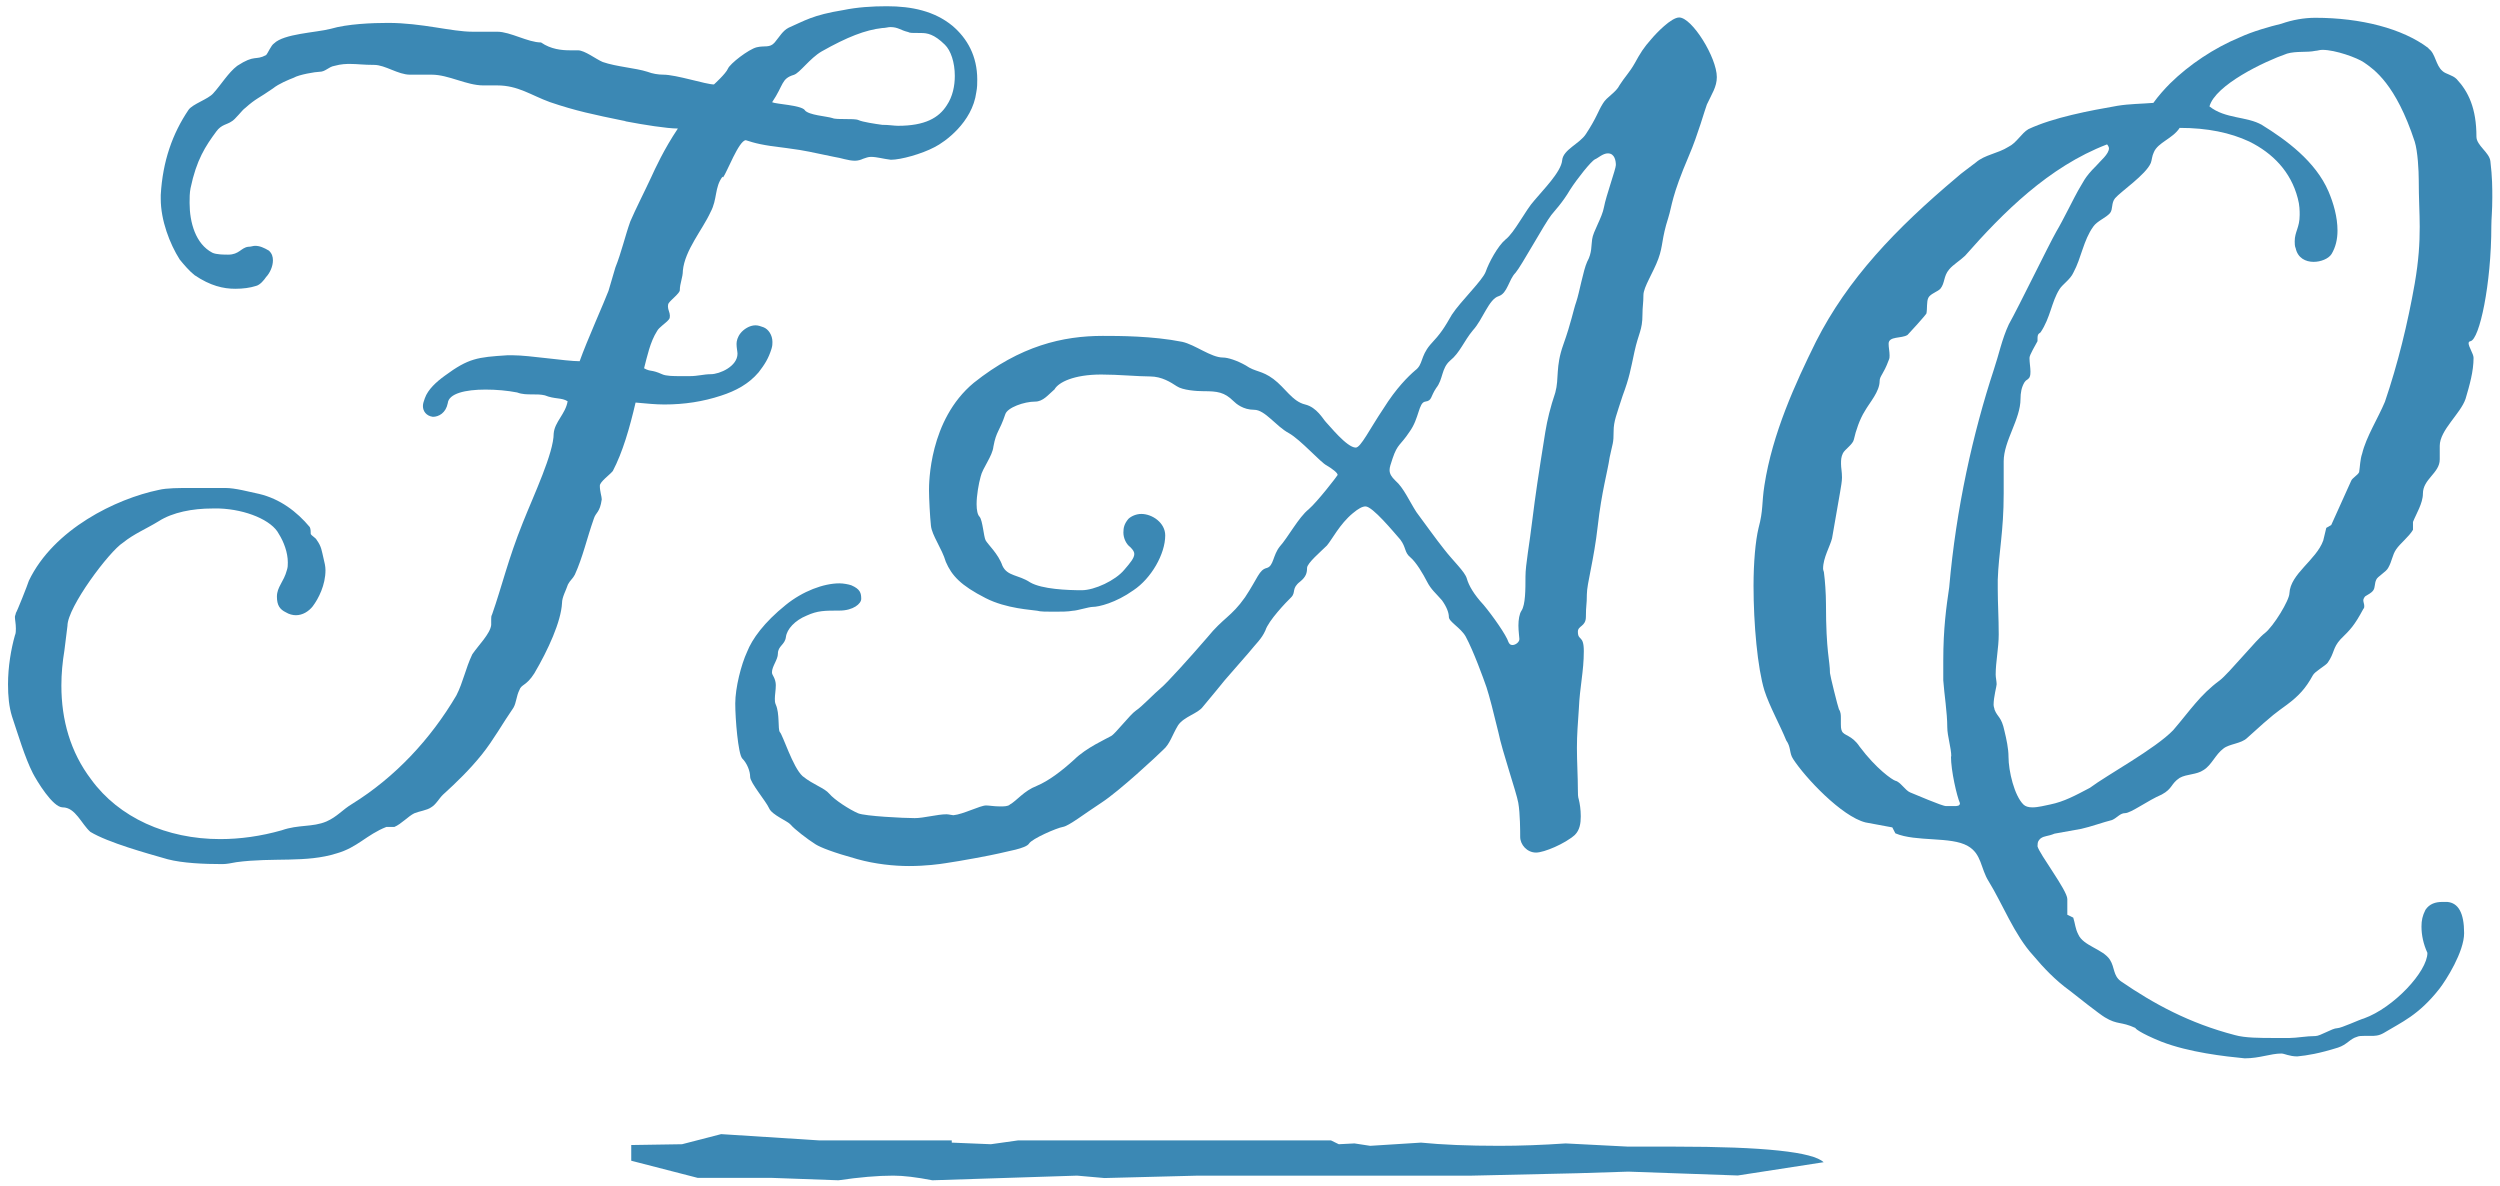
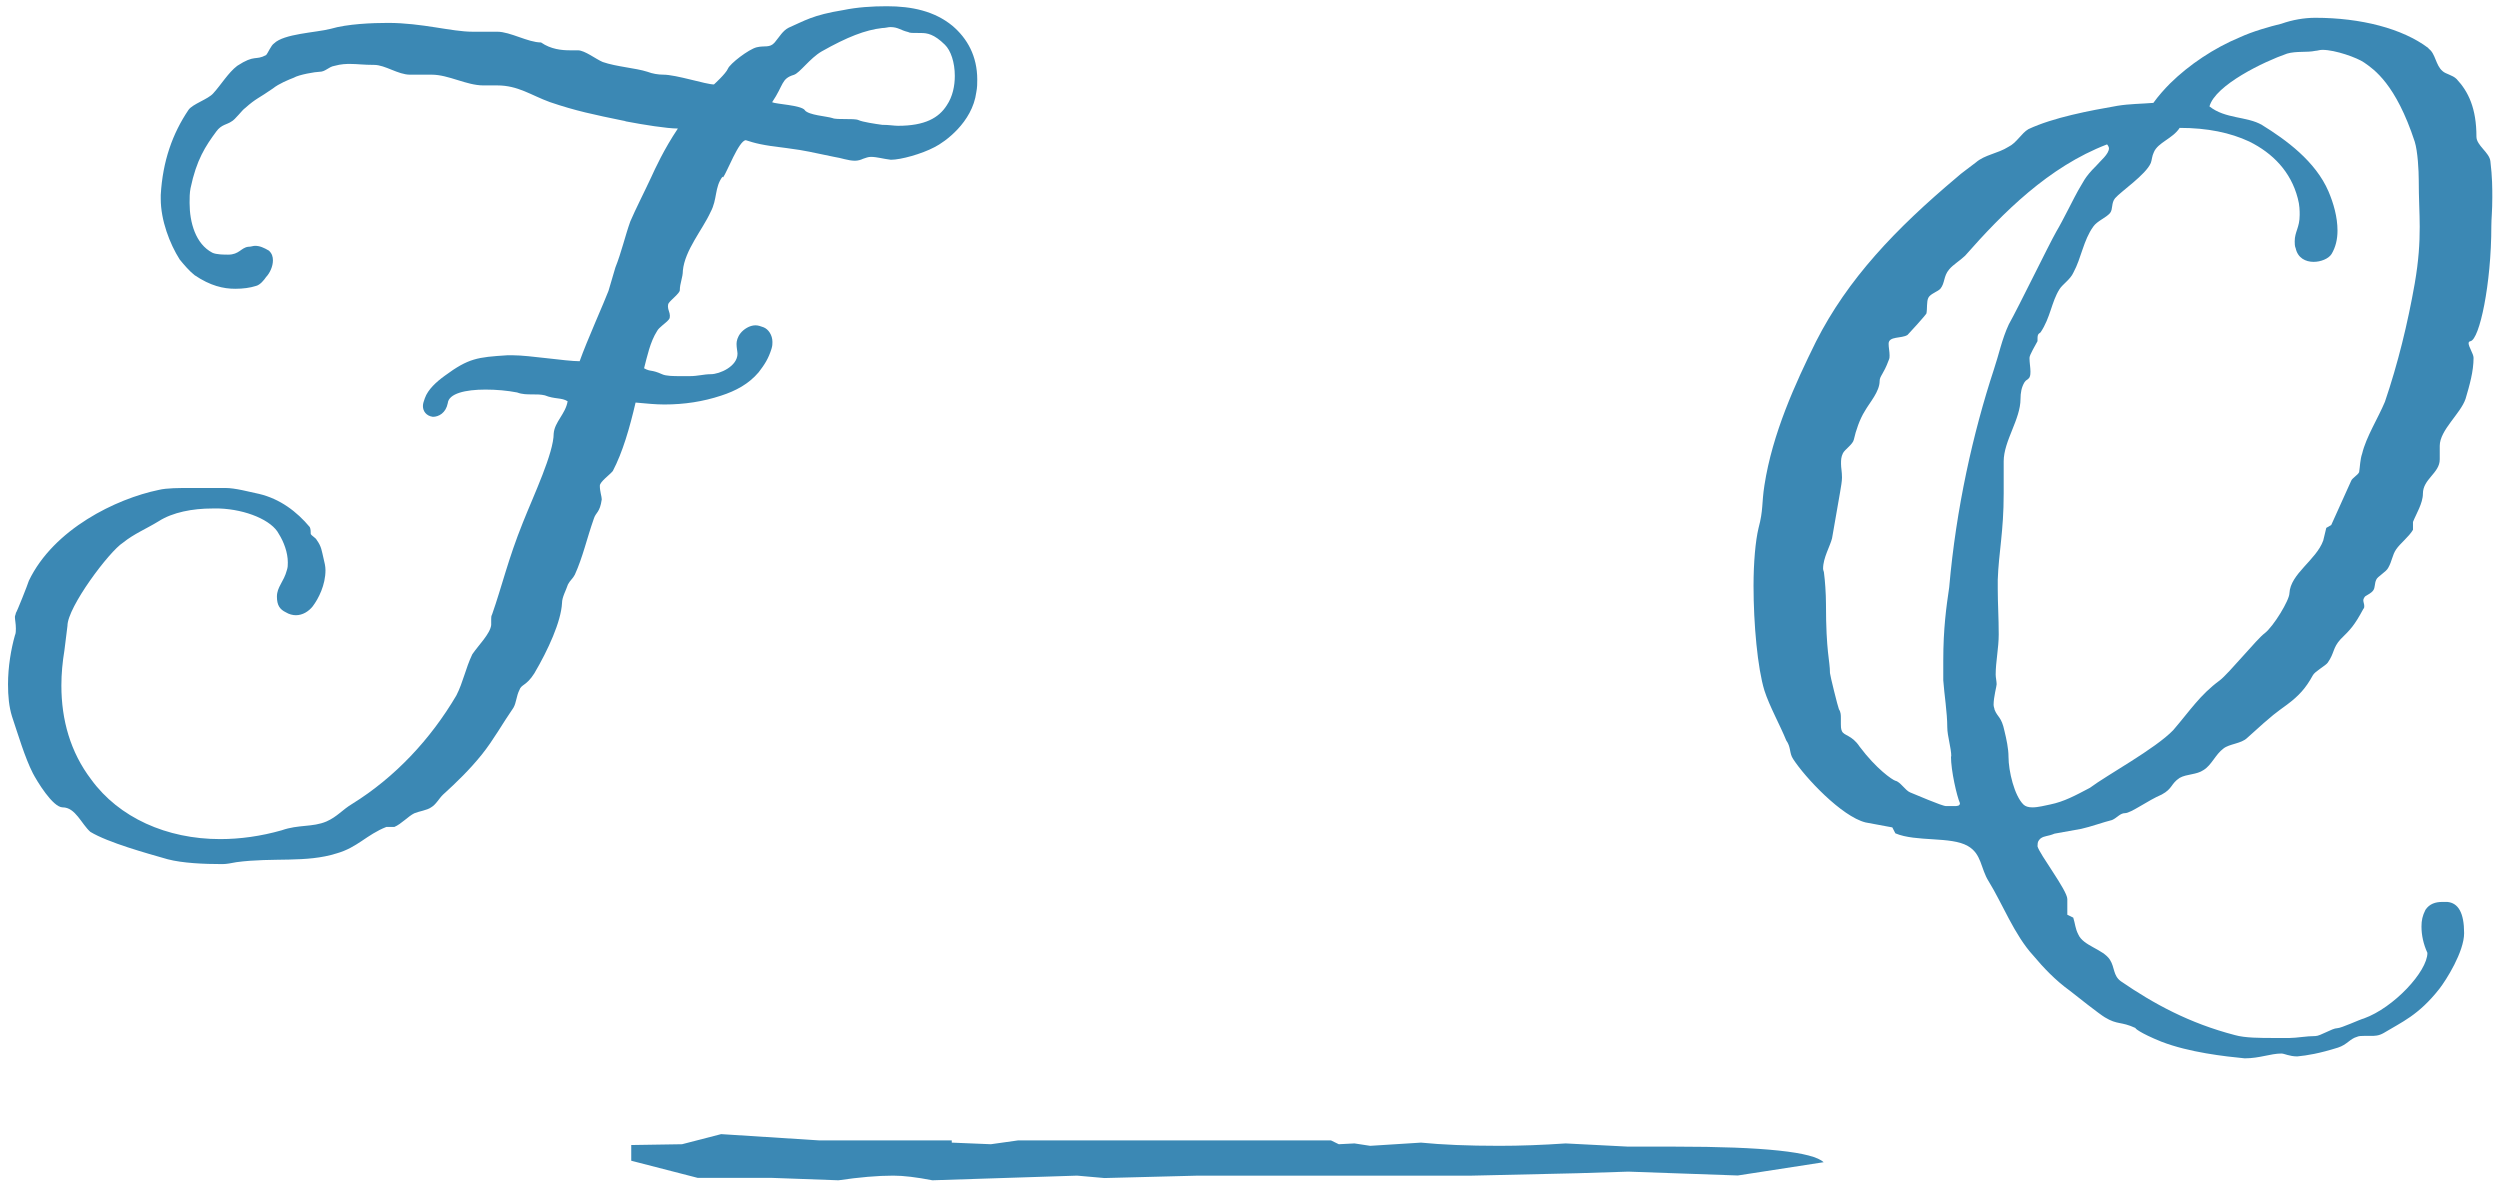
<svg xmlns="http://www.w3.org/2000/svg" id="a" viewBox="0 0 156 74">
  <defs>
    <style>.b{fill:#3b88b4;}</style>
  </defs>
  <path class="b" d="M113.81,72.52l-5.37,.83-6.83-.24-3.17,.1-6.59,.15h-17.08l-5.85,.15-1.71-.15-9.03,.29c-.98-.19-1.79-.29-2.44-.29-.98,0-2.12,.1-3.42,.29l-4.15-.15h-4.63l-4.15-1.07v-.98l3.17-.05,2.44-.63,6.1,.39h8.29v.14l2.44,.1,1.71-.24h19.51l.49,.24,.98-.05,.98,.15,3.17-.2c1.3,.13,2.93,.2,4.88,.2,1.3,0,2.68-.05,4.15-.15l3.9,.2h2.93c5.53,0,8.62,.33,9.27,.98Z" />
  <g>
    <path class="b" d="M45.08,11.03c-.5,.67-.31,1.4-.74,2.2-.5,1.1-1.61,2.38-1.73,3.66,0,.43-.19,.79-.19,1.22,0,.18-.56,.61-.68,.79-.06,.06-.06,.18-.06,.24,0,.18,.12,.37,.12,.55,0,.06,0,.18-.06,.24-.19,.24-.62,.49-.74,.73-.43,.67-.62,1.59-.81,2.32,.43,.24,.43,.06,1.12,.37,.25,.12,.74,.12,1.12,.12h.62c.5,0,.87-.12,1.3-.12,.56,0,1.67-.49,1.67-1.28,0-.12-.06-.37-.06-.61,0-.18,.06-.43,.25-.67,.19-.24,.56-.49,.93-.49,.19,0,.31,.06,.5,.12,.31,.12,.56,.49,.56,.92,0,.12,0,.24-.06,.43-.19,.61-.43,.98-.8,1.46-.62,.73-1.42,1.16-2.35,1.46-1.12,.37-2.29,.55-3.53,.55-.56,0-1.12-.06-1.8-.12-.37,1.59-.81,3.11-1.42,4.27-.19,.24-.81,.67-.81,.92,0,.37,.12,.67,.12,.85-.12,.85-.37,.79-.5,1.22-.43,1.22-.68,2.38-1.18,3.48-.12,.24-.31,.37-.43,.61-.12,.37-.37,.79-.37,1.16-.06,1.16-.87,2.93-1.73,4.39-.5,.79-.81,.67-.93,1.04-.19,.37-.19,.79-.37,1.1-.68,.98-1.24,2.01-1.98,2.93s-1.55,1.71-2.42,2.5c-.25,.24-.43,.61-.74,.79-.25,.18-.74,.24-1.05,.37-.37,.18-.81,.67-1.24,.85h-.5c-1.24,.49-1.8,1.28-3.1,1.65-1.92,.61-3.96,.24-6.26,.55-.31,.06-.62,.12-.87,.12-1.18,0-2.48-.06-3.41-.3-1.3-.37-3.72-1.04-4.83-1.71-.56-.49-.93-1.53-1.73-1.53-.62,0-1.61-1.65-1.86-2.13-.5-.98-.93-2.44-1.3-3.54-.19-.61-.25-1.28-.25-2.01,0-1.1,.19-2.2,.43-3.05,.06-.12,.06-.3,.06-.43,0-.31-.06-.55-.06-.73,0-.06,.06-.18,.06-.24,.06-.06,.74-1.77,.81-2.01,1.55-3.23,5.45-5.12,8.11-5.67,.5-.12,1.24-.12,2.04-.12h2.11c.62,0,1.49,.24,2.11,.37,1.3,.31,2.35,1.1,3.16,2.07,.06,.12,.06,.31,.06,.43,.06,.12,.31,.24,.37,.37,.31,.43,.31,.67,.43,1.16,.06,.24,.12,.49,.12,.73,0,.92-.43,1.77-.8,2.26-.25,.31-.62,.55-1.05,.55-.19,0-.43-.06-.62-.18-.37-.18-.56-.43-.56-.98,0-.61,.43-.92,.62-1.65,.06-.18,.06-.3,.06-.49,0-.61-.25-1.28-.56-1.77-.43-.85-2.04-1.53-3.72-1.59h-.43c-1.24,0-2.48,.24-3.34,.79-.8,.49-1.55,.79-2.23,1.34-.87,.55-3.47,4.03-3.47,5.19l-.19,1.53c-.12,.73-.19,1.46-.19,2.2,0,2.14,.56,4.15,1.86,5.86,1.73,2.38,4.71,3.72,8.05,3.72,1.24,0,2.54-.18,3.84-.55,1.05-.37,1.92-.18,2.79-.55,.68-.3,.99-.73,1.61-1.1,2.66-1.65,4.89-4.03,6.5-6.77,.43-.85,.56-1.65,.99-2.56,.37-.55,1.12-1.28,1.18-1.83v-.37c0-.12,0-.18,.06-.3,.62-1.77,.99-3.42,1.92-5.73,.68-1.71,1.92-4.33,1.92-5.55,.06-.73,.74-1.22,.87-2.01-.37-.24-.81-.12-1.42-.37-.25-.06-.5-.06-.8-.06s-.62,0-.93-.12c-.62-.12-1.3-.18-1.98-.18-1.24,0-2.29,.24-2.35,.85-.12,.61-.56,.85-.93,.85-.43-.06-.62-.37-.62-.67,0-.18,.06-.3,.12-.49,.19-.55,.74-1.04,1.24-1.4,1.49-1.1,2.04-1.16,3.9-1.28h.37c.99,0,3.28,.37,4.15,.37,.43-1.22,1.55-3.72,1.8-4.39l.43-1.46c.37-.92,.62-2.01,.93-2.87,.31-.73,.93-1.95,1.3-2.75,.25-.55,.81-1.77,1.67-3.05-.68,0-2.17-.24-3.16-.43-.06,0-.19-.06-.25-.06-1.8-.37-2.97-.61-4.58-1.16-1.18-.43-1.98-1.04-3.28-1.04h-.87c-1.05,0-2.17-.67-3.22-.67h-1.36c-.74,0-1.55-.61-2.23-.61s-1.05-.06-1.49-.06c-.25,0-.56,0-.99,.12-.37,.06-.56,.37-.93,.37-.25,0-1.3,.18-1.61,.37-.31,.12-.93,.37-1.3,.67-.87,.61-1.05,.61-1.73,1.22-.19,.12-.62,.73-.87,.85-.25,.18-.62,.18-.93,.61-.68,.92-1.24,1.77-1.61,3.54-.06,.3-.06,.61-.06,.92,0,1.22,.37,2.56,1.42,3.11,.25,.12,.74,.12,.99,.12,.68,0,.8-.43,1.24-.49,.19,0,.31-.06,.43-.06,.31,0,.56,.12,.87,.3,.19,.18,.25,.37,.25,.61,0,.37-.19,.79-.43,1.04-.12,.18-.37,.49-.62,.55-.37,.12-.81,.18-1.3,.18-.74,0-1.55-.18-2.54-.85-.31-.24-.68-.67-.93-.98-.62-.98-1.18-2.44-1.18-3.78v-.24c.12-2.13,.74-3.84,1.73-5.31,.25-.37,1.24-.67,1.55-1.04,.5-.55,.93-1.28,1.49-1.71,1.12-.73,1.12-.31,1.8-.67,.12-.12,.31-.61,.5-.73,.62-.61,2.6-.67,3.53-.91,1.05-.31,2.6-.37,3.59-.37,2.11,0,3.96,.55,5.26,.55h1.55c.81,0,1.92,.67,2.73,.67,.62,.43,1.3,.49,1.8,.49h.5c.43,0,1.12,.55,1.55,.73,.87,.3,2.04,.37,2.79,.61,.31,.12,.68,.18,.99,.18,.81,0,2.66,.61,3.16,.61,0,0,.74-.67,.87-.98,.12-.31,1.3-1.22,1.8-1.34,.5-.12,.81,.06,1.12-.3,.31-.37,.5-.73,.87-.92,.99-.43,1.49-.79,3.41-1.1,.87-.18,1.8-.24,2.72-.24,1.55,0,2.97,.3,4.09,1.22,.93,.79,1.55,1.89,1.55,3.36,0,.24,0,.49-.06,.79-.25,1.89-1.98,3.11-2.6,3.42-.81,.43-2.11,.79-2.73,.79-.5-.06-.87-.18-1.24-.18-.19,0-.31,.06-.5,.12-.12,.06-.31,.12-.5,.12-.43,0-.87-.18-1.3-.24-1.55-.31-1.61-.37-2.97-.55-1.55-.18-1.98-.31-2.54-.49-.43,0-1.18,2.01-1.42,2.32Zm5.14-4.15c.25,.31,1.36,.37,1.73,.49,.12,.06,.5,.06,.8,.06s.68,0,.81,.06c.25,.12,1.05,.24,1.49,.3,.43,0,.74,.06,.99,.06,1.67,0,2.54-.49,3.04-1.28,.37-.55,.5-1.22,.5-1.83,0-.85-.25-1.59-.62-1.95-.68-.67-1.11-.73-1.49-.73-.62,0-.68,0-.8-.06-.5-.12-.62-.31-1.12-.31-.12,0-.31,.06-.5,.06-1.05,.12-2.17,.55-3.78,1.46-.74,.43-1.36,1.34-1.73,1.46-.8,.24-.62,.61-1.36,1.71,.25,.12,1.8,.18,2.04,.49Z" />
-     <path class="b" d="M65.83,24.27c-.43,.37-.74,.79-1.24,.79-.68,0-1.73,.37-1.86,.79-.37,1.1-.56,1.04-.74,2.01-.06,.61-.68,1.34-.8,1.89-.12,.43-.25,1.16-.25,1.71,0,.37,.06,.67,.19,.79,.19,.24,.25,1.22,.37,1.46,.12,.24,.8,.85,1.05,1.59,.31,.67,.99,.55,1.73,1.04,.74,.43,2.35,.49,3.22,.49,.8,0,2.11-.61,2.66-1.28,.37-.43,.62-.73,.62-.98,0-.12-.06-.24-.25-.43-.25-.18-.43-.55-.43-.91,0-.31,.06-.55,.31-.85,.19-.18,.5-.31,.81-.31,.68,0,1.49,.55,1.49,1.34,0,1.16-.87,2.68-1.98,3.42-1.11,.79-2.17,1.04-2.54,1.04-.25,0-.99,.24-1.24,.24-.31,.06-.74,.06-1.18,.06s-.87,0-1.05-.06c-.31-.06-1.92-.12-3.22-.79-1.55-.79-2.11-1.4-2.48-2.26-.25-.85-.87-1.65-.93-2.26-.06-.55-.12-1.71-.12-2.2,0-.43,0-4.39,2.79-6.71,2.91-2.32,5.57-2.93,8.05-2.93,.99,0,3.1,0,4.96,.37,.81,.18,1.8,.98,2.54,.98,.31,0,.87,.18,1.42,.49,.62,.43,.99,.3,1.73,.85s1.18,1.4,1.98,1.59c.74,.18,1.12,.92,1.3,1.1,.19,.18,1.3,1.59,1.86,1.59,.31,0,.87-1.16,1.73-2.44,.8-1.28,1.55-2.01,1.98-2.38,.5-.37,.31-.85,.93-1.59,.68-.73,.87-1.04,1.36-1.89,.56-.85,1.92-2.14,2.11-2.68,.19-.55,.74-1.59,1.24-2.01,.56-.43,1.24-1.83,1.8-2.44,.5-.61,1.67-1.77,1.73-2.5,.06-.67,1.11-1.04,1.49-1.65,.68-1.04,.74-1.4,1.05-1.89,.25-.43,.81-.67,1.05-1.16,.31-.49,.62-.79,.93-1.34,.37-.67,.56-.98,1.05-1.53,.31-.37,1.24-1.34,1.73-1.34,.8,0,2.35,2.5,2.35,3.72,0,.61-.31,1.04-.62,1.71-.12,.3-.56,1.89-1.11,3.17-1.12,2.62-1.05,3.11-1.3,3.9-.43,1.34-.31,1.71-.62,2.56-.31,.85-.93,1.77-.93,2.26s-.06,.73-.06,1.22c0,.98-.25,1.16-.5,2.32-.25,1.16-.31,1.59-.74,2.75-.37,1.16-.56,1.59-.56,2.2,0,.79-.06,.73-.25,1.65-.12,.85-.5,2.13-.74,4.27s-.68,3.6-.68,4.27-.06,.67-.06,1.4c0,.61-.5,.55-.5,.92,0,.61,.37,.18,.37,1.22,0,1.28-.25,2.2-.31,3.6-.06,.92-.12,1.59-.12,2.44s.06,1.83,.06,2.62c0,.24,0,.43,.06,.61,.06,.24,.12,.61,.12,1.04s-.06,.85-.37,1.16c-.62,.55-1.92,1.1-2.42,1.1-.56,0-.99-.49-.99-.98,0-.3,0-1.46-.12-2.13s-.99-3.17-1.24-4.39c-.31-1.28-.56-2.26-.74-2.81-.19-.55-.81-2.26-1.3-3.17-.31-.55-1.05-.92-1.05-1.22,0-.24-.12-.61-.43-1.04-.37-.43-.68-.67-.93-1.16-.25-.49-.68-1.22-1.05-1.53-.37-.3-.25-.61-.62-1.1-.43-.49-1.73-2.07-2.17-2.07-.19,0-.43,.12-.8,.43-.81,.67-1.3,1.65-1.61,2.01-.37,.37-1.24,1.1-1.24,1.4s-.06,.55-.43,.85c-.56,.43-.25,.67-.56,.98-.31,.3-1.42,1.46-1.61,2.07-.25,.55-.56,.79-1.05,1.4l-1.49,1.71s-.99,1.22-1.36,1.65c-.31,.43-1.18,.61-1.55,1.16-.37,.61-.5,1.16-.93,1.53-.37,.37-2.72,2.56-3.84,3.29-1.12,.73-2.04,1.46-2.42,1.52-.37,.06-1.92,.73-2.11,1.04-.19,.31-1.42,.49-1.86,.61-.5,.12-2.48,.49-3.34,.61-.37,.06-1.24,.18-2.29,.18-.93,0-2.11-.12-3.22-.43-1.55-.43-2.29-.73-2.6-.92-.5-.31-1.36-.98-1.55-1.22s-1.18-.61-1.36-1.04c-.19-.43-1.18-1.59-1.18-1.95s-.19-.85-.5-1.16c-.25-.3-.43-2.44-.43-3.42s.37-2.44,.74-3.23c.31-.79,1.05-1.83,2.42-2.93,1.05-.85,2.35-1.34,3.34-1.34,.25,0,.56,.06,.74,.12,.56,.24,.62,.49,.62,.85,0,.3-.5,.73-1.36,.73-.93,0-1.36,0-2.04,.31-.74,.3-1.24,.85-1.3,1.34-.06,.49-.5,.55-.5,1.04,0,.37-.37,.79-.37,1.16,0,.12,.06,.18,.12,.31,.06,.12,.12,.3,.12,.49,0,.31-.06,.61-.06,.85,0,.12,0,.24,.06,.37,.25,.55,.12,1.53,.25,1.71,.19,.18,.81,2.2,1.42,2.75,.68,.55,1.36,.73,1.67,1.1,.31,.37,1.24,.98,1.8,1.22,.43,.18,2.85,.3,3.53,.3,.56,0,1.42-.24,1.98-.24,.12,0,.37,.06,.43,.06,.62-.06,1.67-.61,2.04-.61,.19,0,.5,.06,.87,.06,.25,0,.5,0,.62-.12,.43-.24,.87-.85,1.67-1.16,.74-.31,1.55-.92,2.35-1.65,.74-.73,1.98-1.28,2.29-1.46,.25-.12,1.18-1.34,1.55-1.59,.37-.24,1.18-1.1,1.55-1.4,.37-.3,1.86-1.95,2.91-3.17,.99-1.22,1.49-1.28,2.35-2.5,.81-1.22,.87-1.71,1.36-1.83,.43-.12,.37-.79,.81-1.34,.5-.55,1.18-1.83,1.8-2.32,.56-.49,1.73-2.01,1.8-2.13,.06-.12-.37-.43-.68-.61-.37-.18-1.61-1.59-2.35-2.01-.81-.43-1.49-1.46-2.17-1.46s-1.12-.37-1.3-.55c-.56-.55-.99-.61-1.86-.61-.43,0-1.3-.06-1.67-.31-.37-.24-.93-.61-1.67-.61s-1.98-.12-3.04-.12c-1.73,0-2.66,.49-2.91,.91Zm34.5-14.7c-.31,0-.62,.3-.8,.37-.25,.12-1.12,1.22-1.55,1.89-.5,.85-.99,1.34-1.18,1.59-.43,.55-1.86,3.17-2.23,3.6-.43,.43-.5,1.28-1.05,1.46-.62,.18-.99,1.46-1.61,2.13-.56,.67-.81,1.4-1.42,1.89-.56,.49-.43,1.16-.87,1.71-.37,.55-.25,.79-.68,.85-.43,.06-.37,1.04-.99,1.89-.56,.85-.74,.73-1.05,1.65-.12,.37-.19,.55-.19,.73,0,.24,.12,.43,.37,.67,.5,.43,.87,1.28,1.3,1.95,.5,.67,1.24,1.71,1.73,2.32,.56,.73,1.3,1.4,1.42,1.83,.12,.43,.43,.98,1.05,1.65,.56,.67,1.42,1.89,1.55,2.32,.06,.12,.12,.18,.25,.18,.19,0,.43-.18,.43-.37,0-.12-.06-.49-.06-.85s.06-.73,.19-.92c.25-.37,.25-1.34,.25-2.14,0-.73,.25-2.01,.43-3.54,.19-1.53,.37-2.75,.81-5.49,.12-.73,.31-1.52,.62-2.44,.25-.91,0-1.59,.5-2.99,.5-1.4,.62-2.14,.81-2.68,.19-.55,.43-1.95,.68-2.5,.31-.55,.25-1.04,.31-1.4,.06-.49,.62-1.34,.74-2.01,.12-.67,.74-2.38,.74-2.62s-.06-.73-.5-.73Z" />
    <path class="b" d="M151.55,3.04c.43,.3,.43,1.04,.87,1.4,.19,.18,.62,.24,.87,.49,.74,.79,1.24,1.83,1.24,3.6,0,.55,.81,.98,.87,1.53,.12,.98,.12,1.71,.12,2.26,0,.85-.06,1.34-.06,1.77,0,3.66-.74,7.08-1.3,7.2-.06,0-.12,.06-.12,.12,0,.24,.31,.67,.31,.92,0,.85-.25,1.71-.5,2.56-.31,.92-1.61,1.95-1.61,2.93v.85c0,.85-1.05,1.22-1.05,2.13,0,.61-.43,1.28-.62,1.77v.49c-.25,.43-.8,.85-1.05,1.22-.25,.37-.25,.73-.5,1.16-.12,.24-.68,.55-.74,.73-.12,.24-.06,.49-.19,.67s-.31,.24-.5,.37c-.06,.06-.12,.18-.12,.24,0,.12,.06,.24,.06,.37,0,.06,0,.12-.06,.18-.56,1.04-.8,1.28-1.42,1.89-.5,.55-.37,.85-.8,1.46-.12,.18-.81,.55-.93,.79-.43,.79-.87,1.28-1.61,1.83-.74,.55-.74,.49-2.48,2.07-.37,.37-1.12,.37-1.49,.67-.5,.37-.74,1.04-1.24,1.34-.43,.3-1.05,.24-1.49,.49-.56,.37-.43,.67-1.12,1.04-.87,.37-1.92,1.16-2.29,1.16-.31,0-.5,.3-.81,.43-.5,.12-1.36,.43-1.92,.55l-1.67,.3c-.43,.18-.62,.12-.87,.3-.12,.12-.19,.18-.19,.49,.12,.49,1.86,2.75,1.86,3.29v.98l.37,.18c.12,.37,.12,.67,.31,1.04,.31,.73,1.55,.92,1.98,1.59,.31,.49,.19,.98,.68,1.34,2.04,1.4,4.27,2.62,7.12,3.36,.62,.18,1.61,.18,2.42,.18h.99c.43,0,1.05-.12,1.61-.12,.31,0,1.05-.49,1.36-.49,.25,0,1.42-.55,1.67-.61,1.86-.67,3.96-2.93,3.96-4.09-.25-.55-.37-1.1-.37-1.65,0-.37,.06-.67,.25-1.04,.25-.37,.62-.49,1.05-.49h.31c.68,.06,1.05,.67,1.05,1.95,0,1.16-1.12,2.93-1.55,3.48-1.3,1.65-2.35,2.07-3.47,2.75-.31,.18-.56,.18-.81,.18h-.43c-.12,0-.31,0-.43,.06-.43,.12-.62,.49-1.18,.67-1.18,.37-1.92,.49-2.54,.55-.5,0-.8-.18-.99-.18-.68,0-1.36,.3-2.29,.3-1.24-.12-3.47-.37-5.2-1.04-1.36-.55-1.67-.85-1.61-.85-.93-.43-1.11-.18-1.92-.67-.31-.18-1.86-1.4-2.17-1.65-.93-.67-1.67-1.46-2.29-2.2-1.18-1.28-1.92-3.23-2.79-4.64-.5-.79-.43-1.71-1.3-2.2-1.05-.61-3.22-.24-4.52-.79l-.19-.37-1.67-.31c-1.49-.37-3.78-2.81-4.52-3.96-.25-.37-.12-.73-.43-1.16-.37-.92-1.05-2.14-1.36-3.11-.43-1.4-.68-4.15-.68-6.53,0-1.46,.12-2.81,.31-3.6,.31-1.16,.19-1.53,.37-2.68,.5-3.23,1.92-6.34,3.22-8.97,1.98-3.9,4.95-7.02,8.79-10.25,.25-.24,.87-.67,1.18-.92,.56-.49,1.36-.55,2.04-.98,.5-.24,.81-.85,1.24-1.1,1.55-.73,3.84-1.16,5.57-1.46,.74-.12,1.49-.12,2.23-.18,.31-.43,.68-.85,1.05-1.22,1.18-1.16,2.73-2.2,4.34-2.87,.8-.37,1.86-.67,2.6-.85,.68-.24,1.42-.37,2.11-.37,2.85,0,5.45,.67,7.06,1.89Zm-29.79,44.17c0-.55-.25-1.28-.25-1.83,0-.91-.19-2.07-.25-2.93v-1.22c0-2.01,.19-3.36,.37-4.58,.43-4.94,1.49-9.64,2.79-13.6,.31-.92,.5-1.89,.93-2.81,.62-1.1,2.48-4.94,2.97-5.8,.37-.61,1.18-2.26,1.36-2.56,.31-.49,.37-.79,1.12-1.53,.25-.3,.8-.73,.8-1.1,0-.06-.06-.18-.12-.24-3.65,1.4-6.5,4.27-8.86,6.95-.31,.3-.74,.55-.99,.85-.37,.43-.25,.85-.56,1.22-.19,.18-.62,.31-.74,.55s-.06,.67-.12,.98c-.06,.12-1.11,1.28-1.18,1.34-.37,.24-1.18,.06-1.18,.55,0,.24,.06,.49,.06,.73,0,.12,0,.18-.06,.31-.31,.85-.56,.98-.56,1.28,0,.67-.62,1.34-.93,1.89-.31,.49-.56,1.22-.68,1.77-.06,.3-.56,.61-.68,.85s-.12,.43-.12,.67,.06,.49,.06,.85c0,.24-.06,.55-.12,.92l-.5,2.87c-.12,.49-.56,1.22-.56,1.89,0,.12,.06,.18,.06,.3,.06,.43,.12,1.28,.12,1.89,0,3.05,.25,3.54,.25,4.33,0,.12,.5,2.14,.56,2.26,.12,.18,.12,.37,.12,.55v.37c0,.12,0,.3,.06,.43,.12,.31,.62,.24,1.11,.98,1.05,1.4,2.04,2.07,2.23,2.13,.31,.06,.62,.61,.93,.73s1.98,.85,2.23,.85h.5c.19,0,.37,0,.37-.18-.19-.43-.56-2.01-.56-2.93ZM142.7,3.35c-1.42,.49-4.46,1.95-4.83,3.29,.99,.79,2.35,.61,3.28,1.16,1.49,.92,3.34,2.26,4.15,4.15,.31,.73,.56,1.59,.56,2.44,0,.55-.12,1.04-.37,1.46-.19,.3-.68,.49-1.12,.49-.5,0-.99-.24-1.12-.85-.06-.12-.06-.31-.06-.43,0-.61,.31-.85,.31-1.65,0-.24,0-.61-.12-1.04-.43-1.65-1.55-2.81-3.03-3.54-1.18-.55-2.6-.85-4.34-.85-.43,.67-1.36,.91-1.61,1.52-.12,.24-.12,.49-.19,.67-.31,.73-1.86,1.77-2.23,2.2-.25,.31-.12,.67-.31,.92-.25,.3-.8,.49-1.05,.85-.62,.86-.74,1.95-1.24,2.87-.19,.43-.68,.73-.87,1.04-.5,.79-.56,1.77-1.18,2.69-.19,.12-.19,.18-.19,.55-.12,.24-.5,.85-.5,1.04,0,.3,.06,.61,.06,.85,0,.12,0,.24-.06,.37-.12,.18-.19,.12-.31,.3-.19,.31-.25,.67-.25,1.04,0,1.28-1.05,2.62-1.05,3.9v2.01c0,2.38-.31,3.66-.37,5.37v.61c0,.85,.06,1.77,.06,2.81,0,.85-.19,1.71-.19,2.5,0,.18,.06,.43,.06,.61,0,.12-.19,.79-.19,1.28,0,.12,.06,.24,.06,.3,.19,.49,.43,.43,.62,1.34,.12,.49,.25,1.1,.25,1.59,0,.92,.37,2.44,.93,2.99,.12,.12,.31,.18,.56,.18,.37,0,.8-.12,1.11-.18,.87-.18,1.55-.55,2.48-1.04,1.05-.79,4.09-2.44,5.2-3.6,1.05-1.22,1.67-2.2,2.91-3.11,.56-.43,2.35-2.62,2.79-2.93,.56-.43,1.55-2.07,1.55-2.5,.06-1.22,1.67-2.07,2.11-3.29l.19-.79,.31-.18,1.24-2.75c.06-.18,.43-.37,.5-.55,.06-.37,.06-.79,.19-1.16,.25-1.04,.99-2.2,1.42-3.23,.81-2.38,1.42-4.88,1.86-7.38,.25-1.46,.31-2.5,.31-3.54,0-.85-.06-1.77-.06-2.93,0-.55-.06-1.77-.25-2.38-1.18-3.6-2.54-4.51-3.16-4.94-.43-.3-1.8-.79-2.6-.79-.19,0-.31,.06-.43,.06-.56,.12-1.18,0-1.8,.18Z" />
  </g>
</svg>